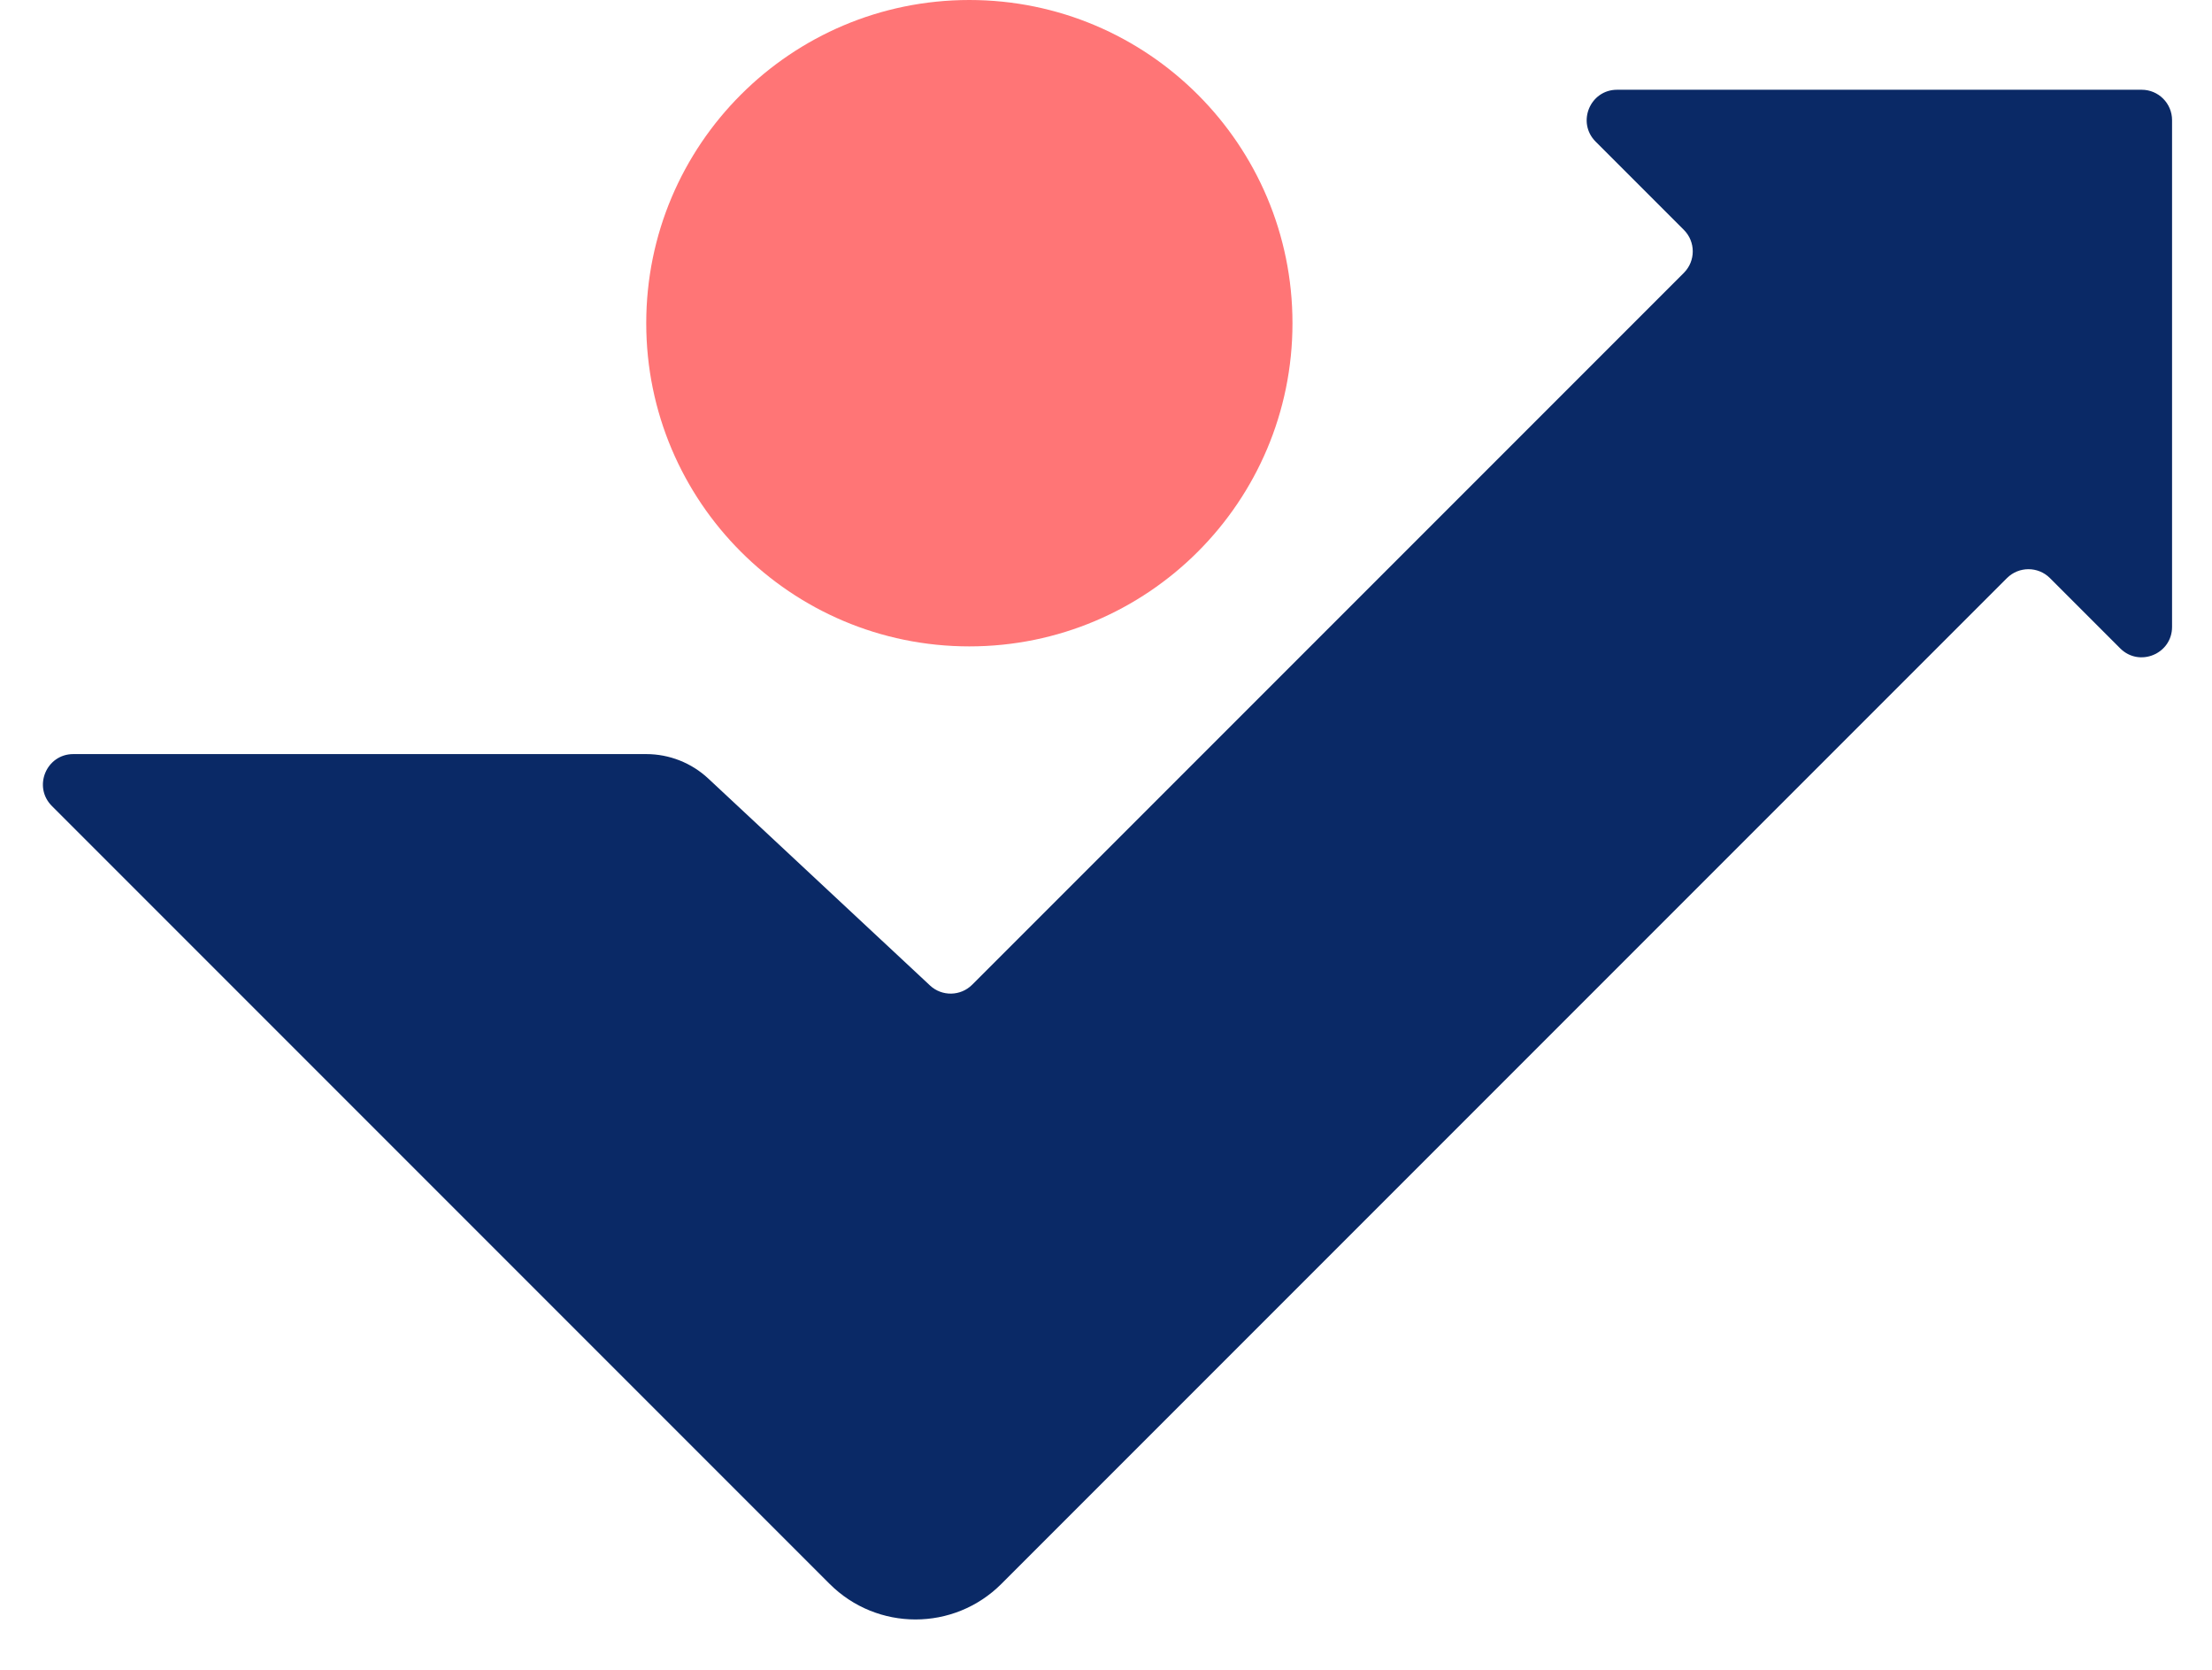
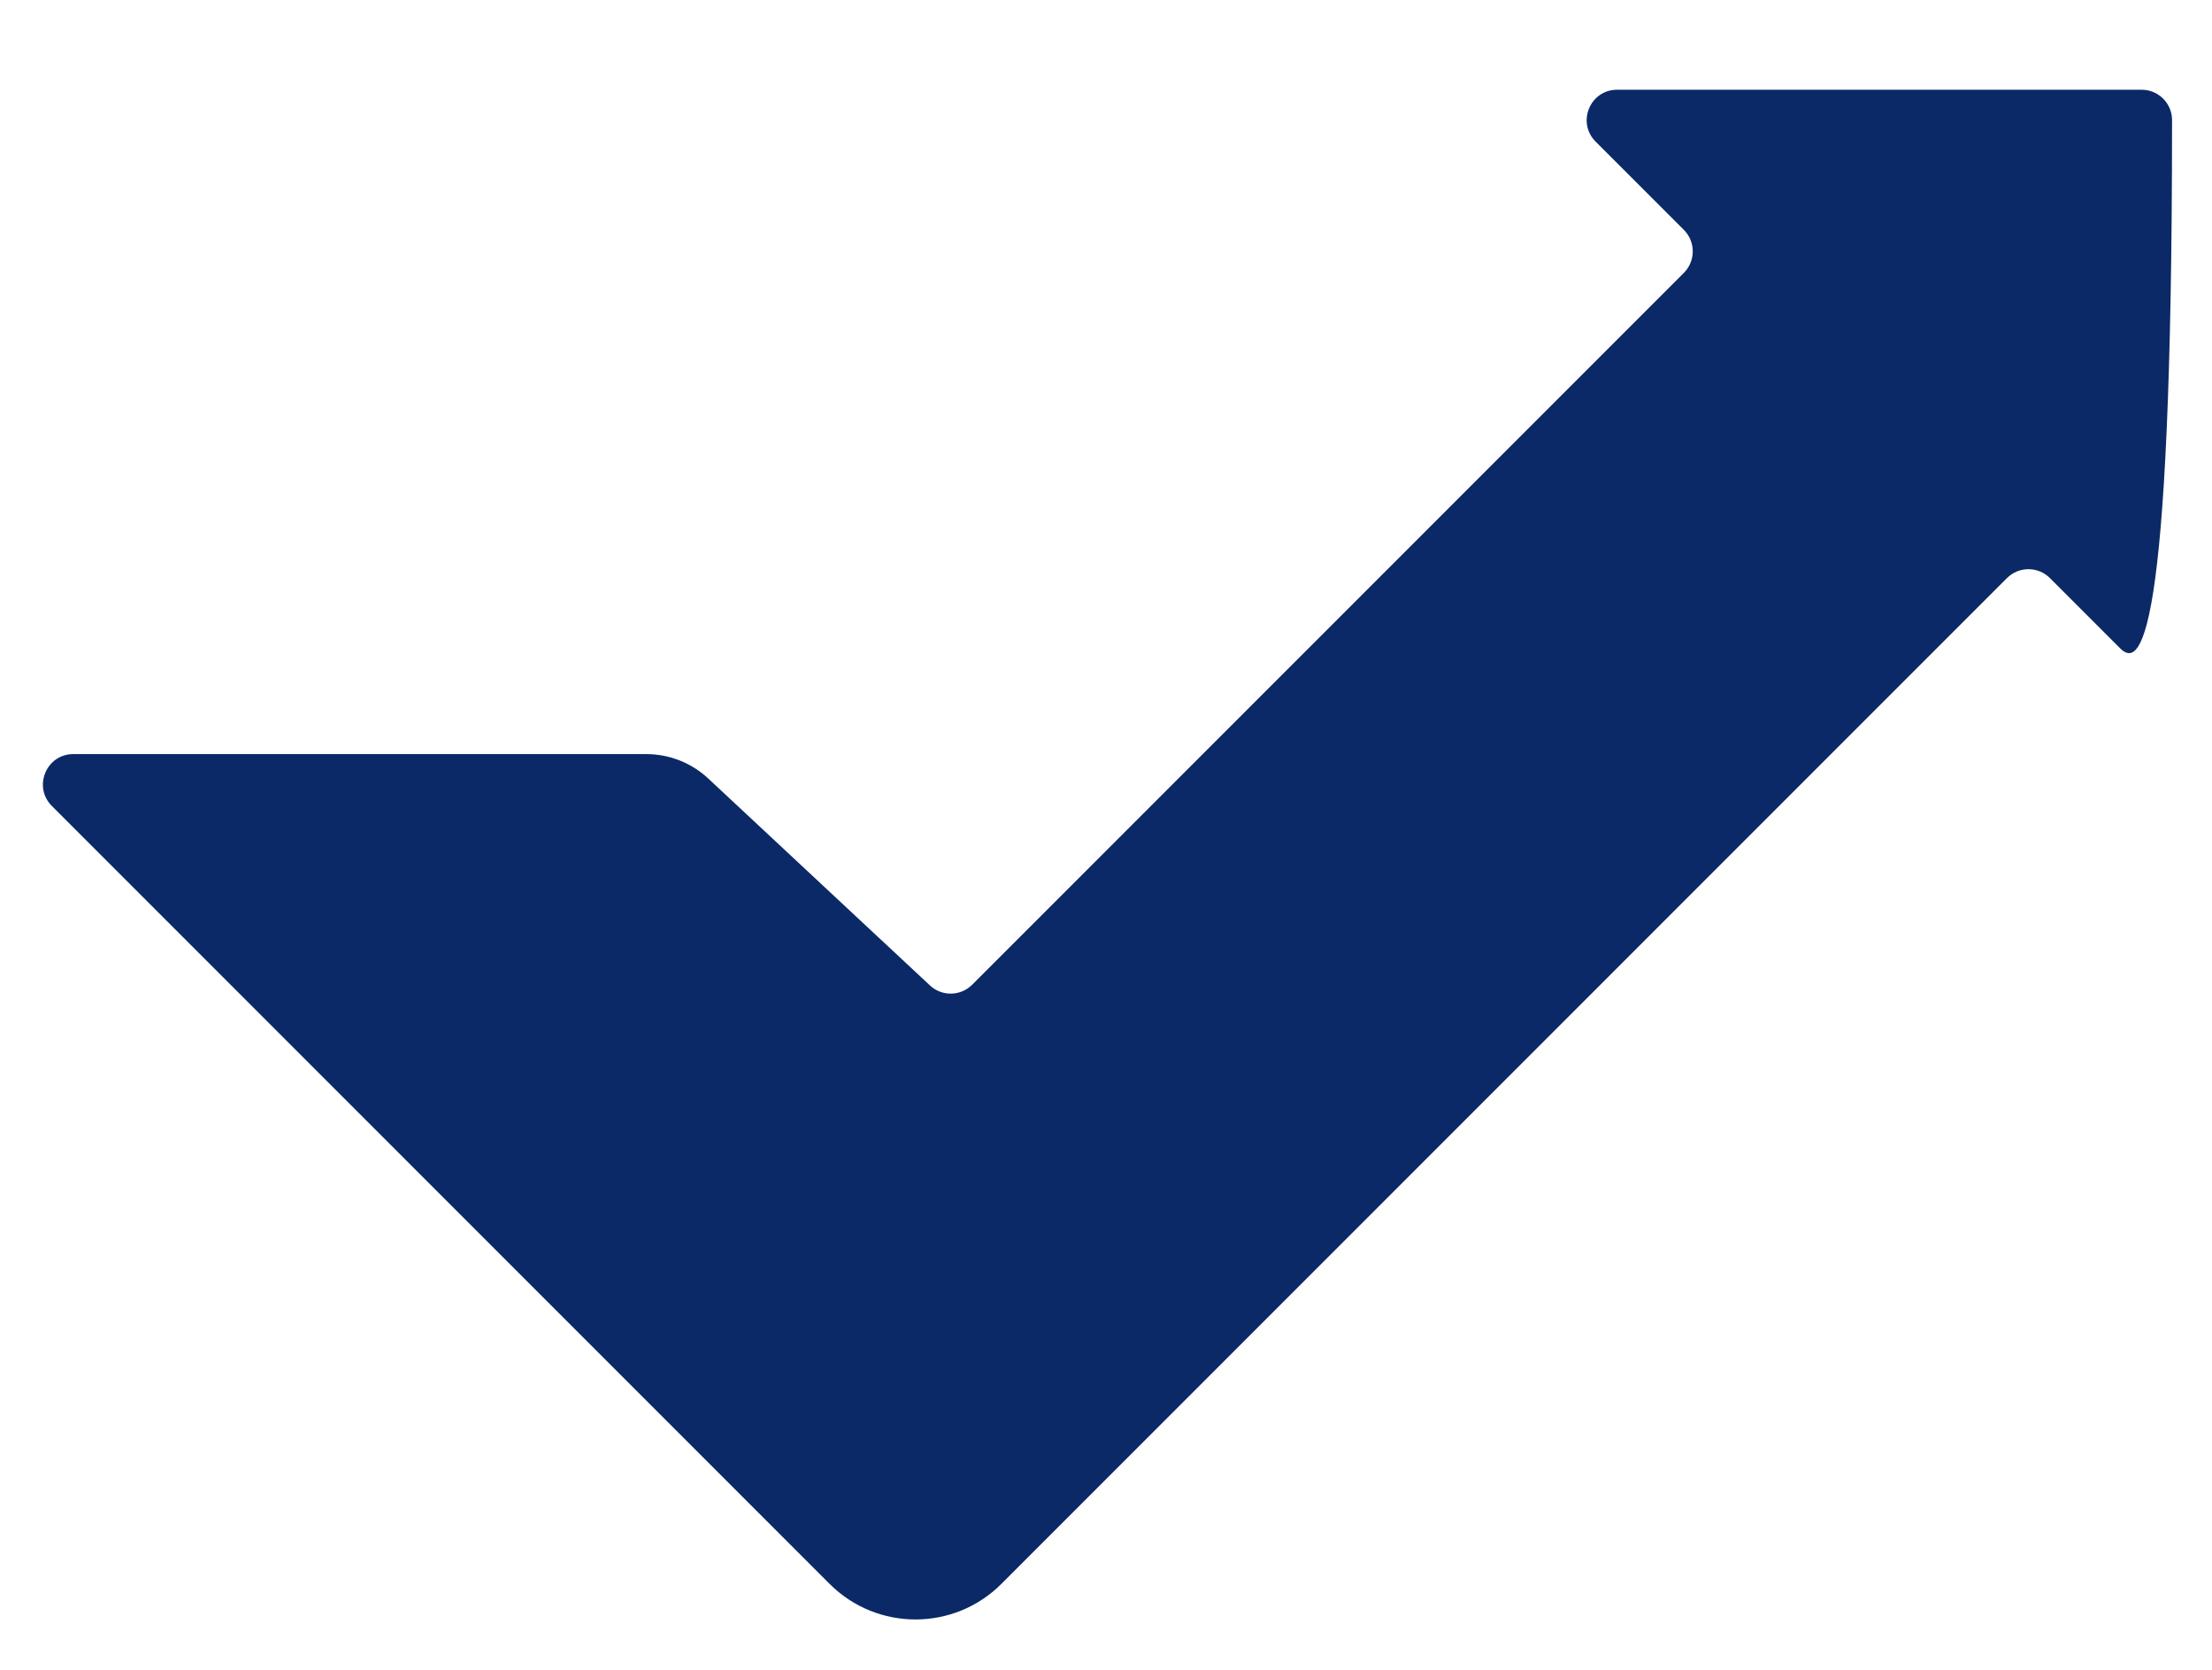
<svg xmlns="http://www.w3.org/2000/svg" width="53" height="40" viewBox="0 0 53 40" fill="none">
-   <path d="M1.757 18.064H15.483C16.037 18.064 16.569 18.274 16.973 18.652L22.282 23.606C22.568 23.874 23.016 23.866 23.293 23.589L40.346 6.536C40.63 6.252 40.63 5.791 40.346 5.507L38.232 3.393C37.773 2.934 38.098 2.15 38.746 2.15H51.315C51.717 2.15 52.043 2.476 52.043 2.878V15.017C52.043 15.665 51.259 15.99 50.8 15.531L49.117 13.848C48.833 13.564 48.372 13.564 48.087 13.848L23.994 37.941C22.857 39.078 21.014 39.078 19.877 37.941L1.243 19.307C0.784 18.848 1.109 18.064 1.757 18.064Z" fill="#0A2966" />
-   <ellipse cx="23.226" cy="7.742" rx="7.742" ry="7.742" fill="#FF7576" />
+   <path d="M1.757 18.064H15.483C16.037 18.064 16.569 18.274 16.973 18.652L22.282 23.606C22.568 23.874 23.016 23.866 23.293 23.589L40.346 6.536C40.63 6.252 40.63 5.791 40.346 5.507L38.232 3.393C37.773 2.934 38.098 2.15 38.746 2.15H51.315C51.717 2.15 52.043 2.476 52.043 2.878C52.043 15.665 51.259 15.99 50.8 15.531L49.117 13.848C48.833 13.564 48.372 13.564 48.087 13.848L23.994 37.941C22.857 39.078 21.014 39.078 19.877 37.941L1.243 19.307C0.784 18.848 1.109 18.064 1.757 18.064Z" fill="#0A2966" />
</svg>